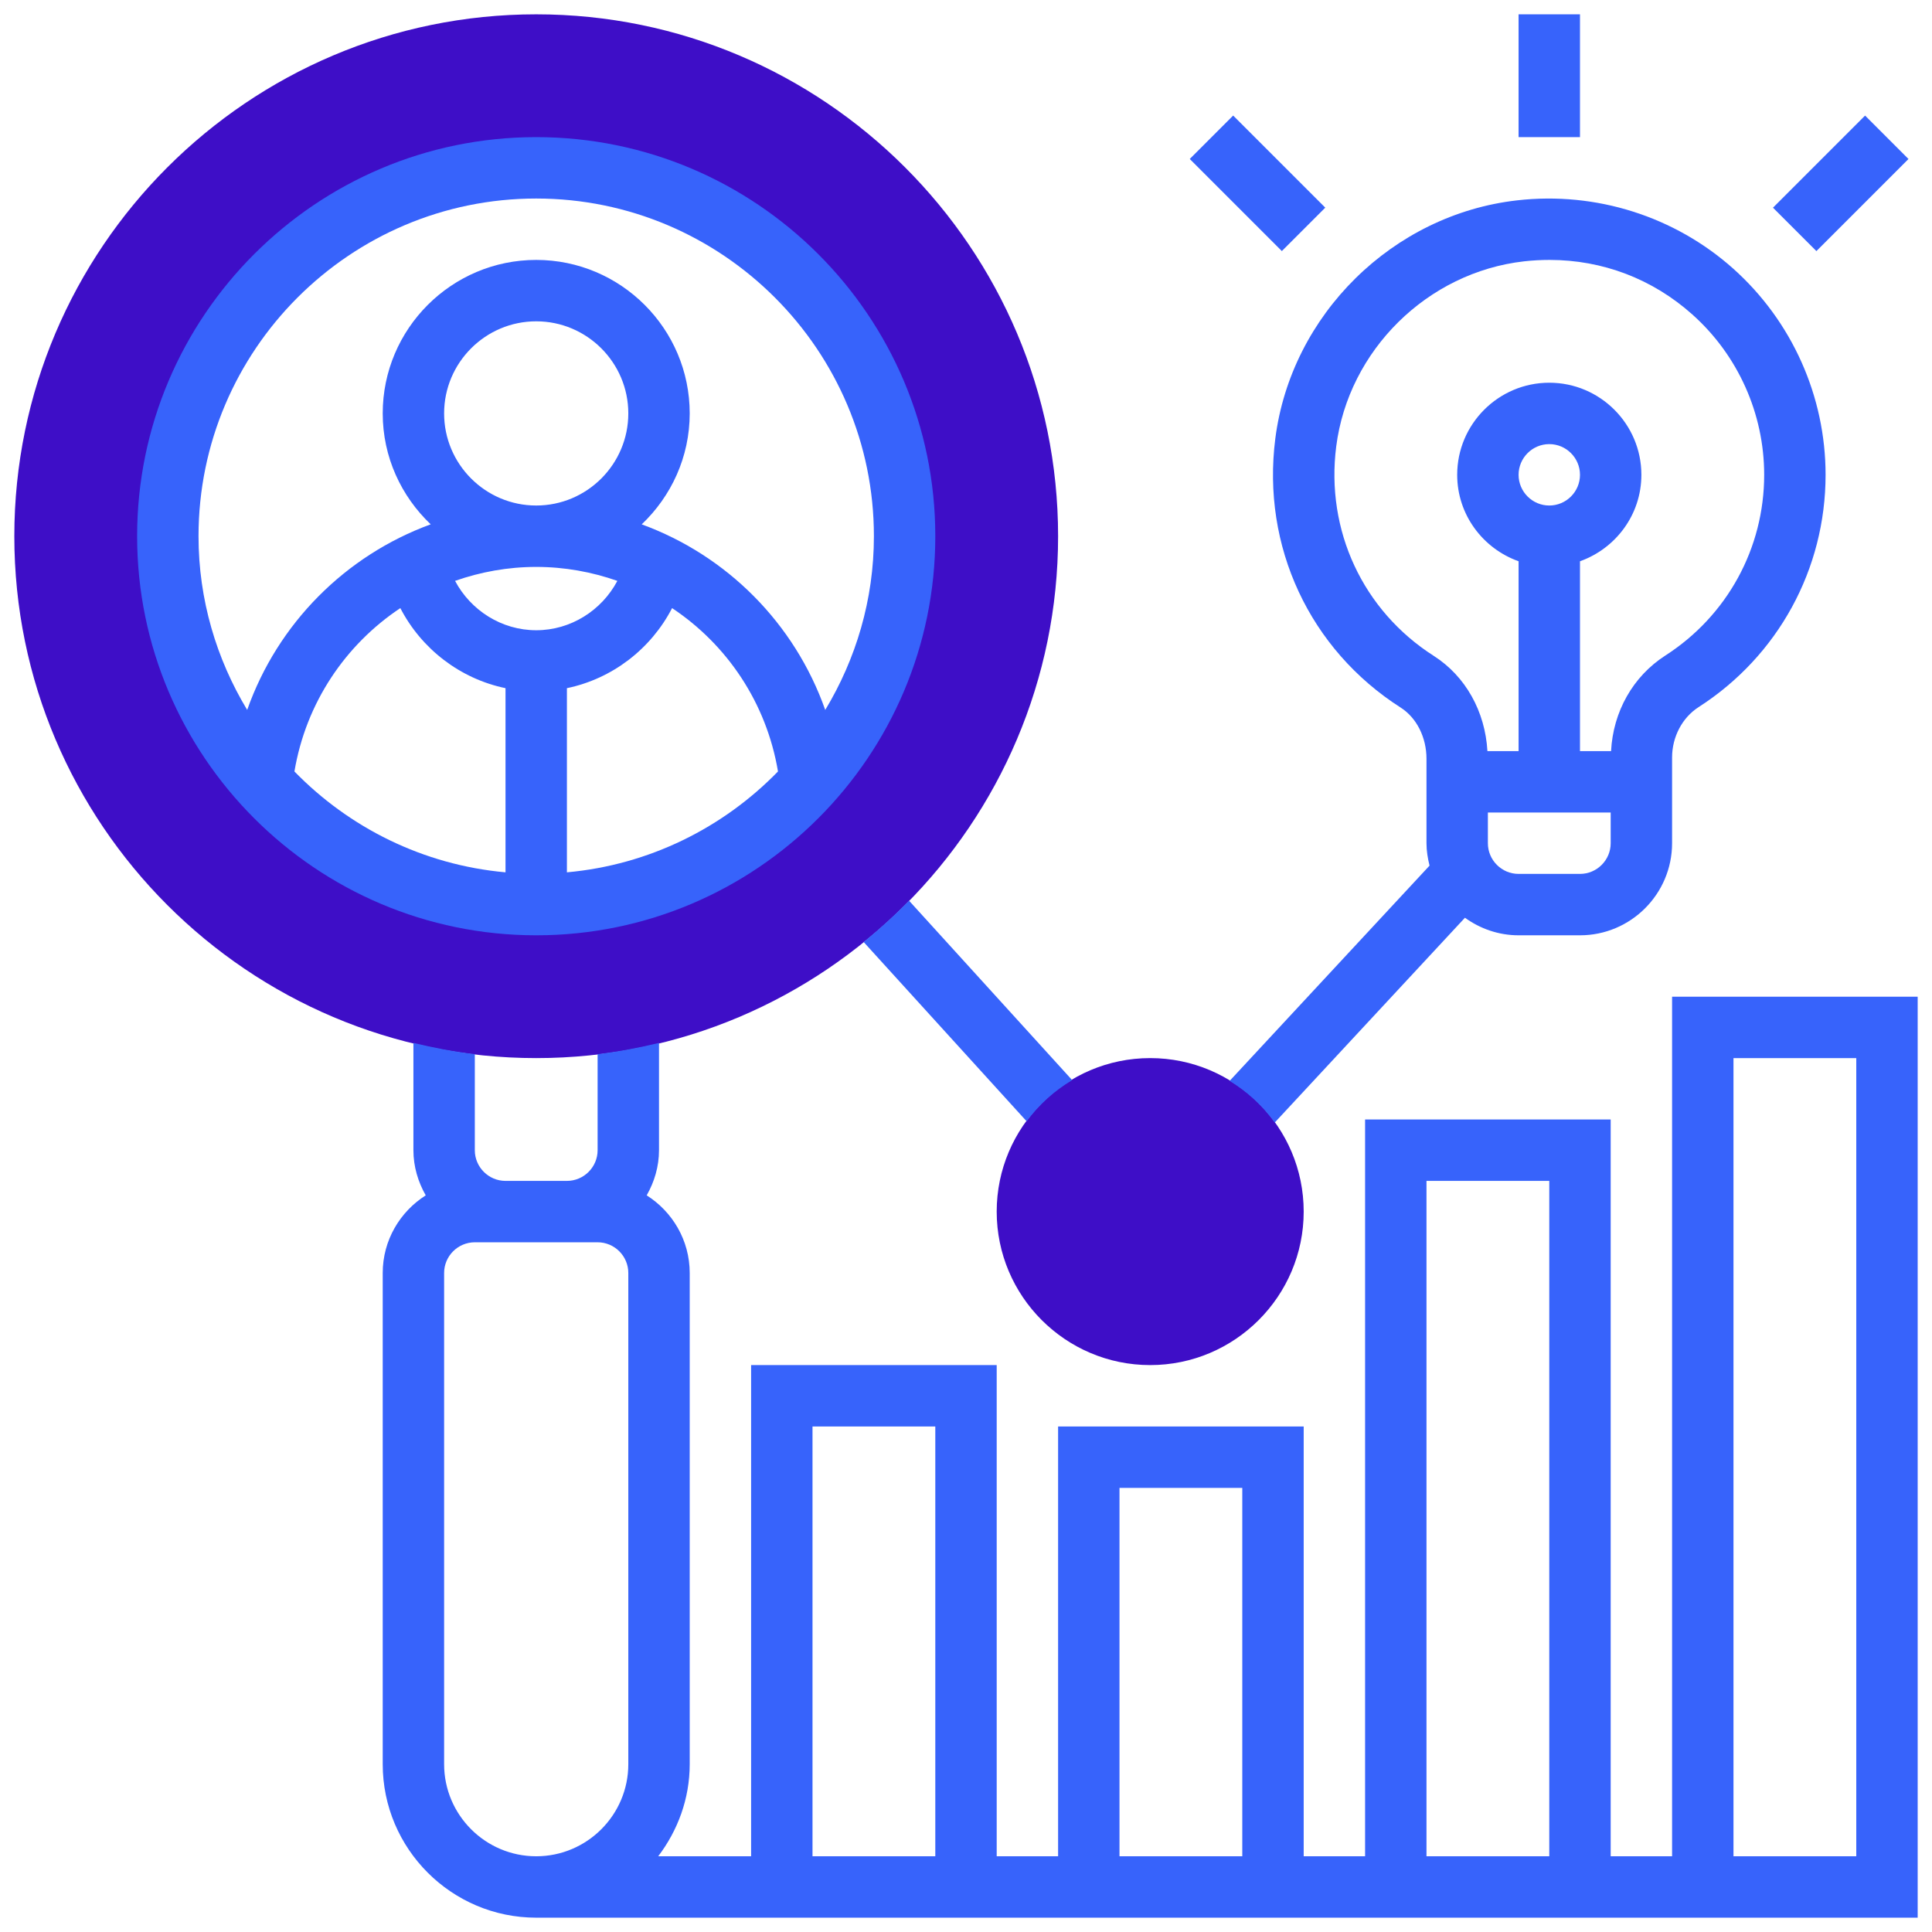
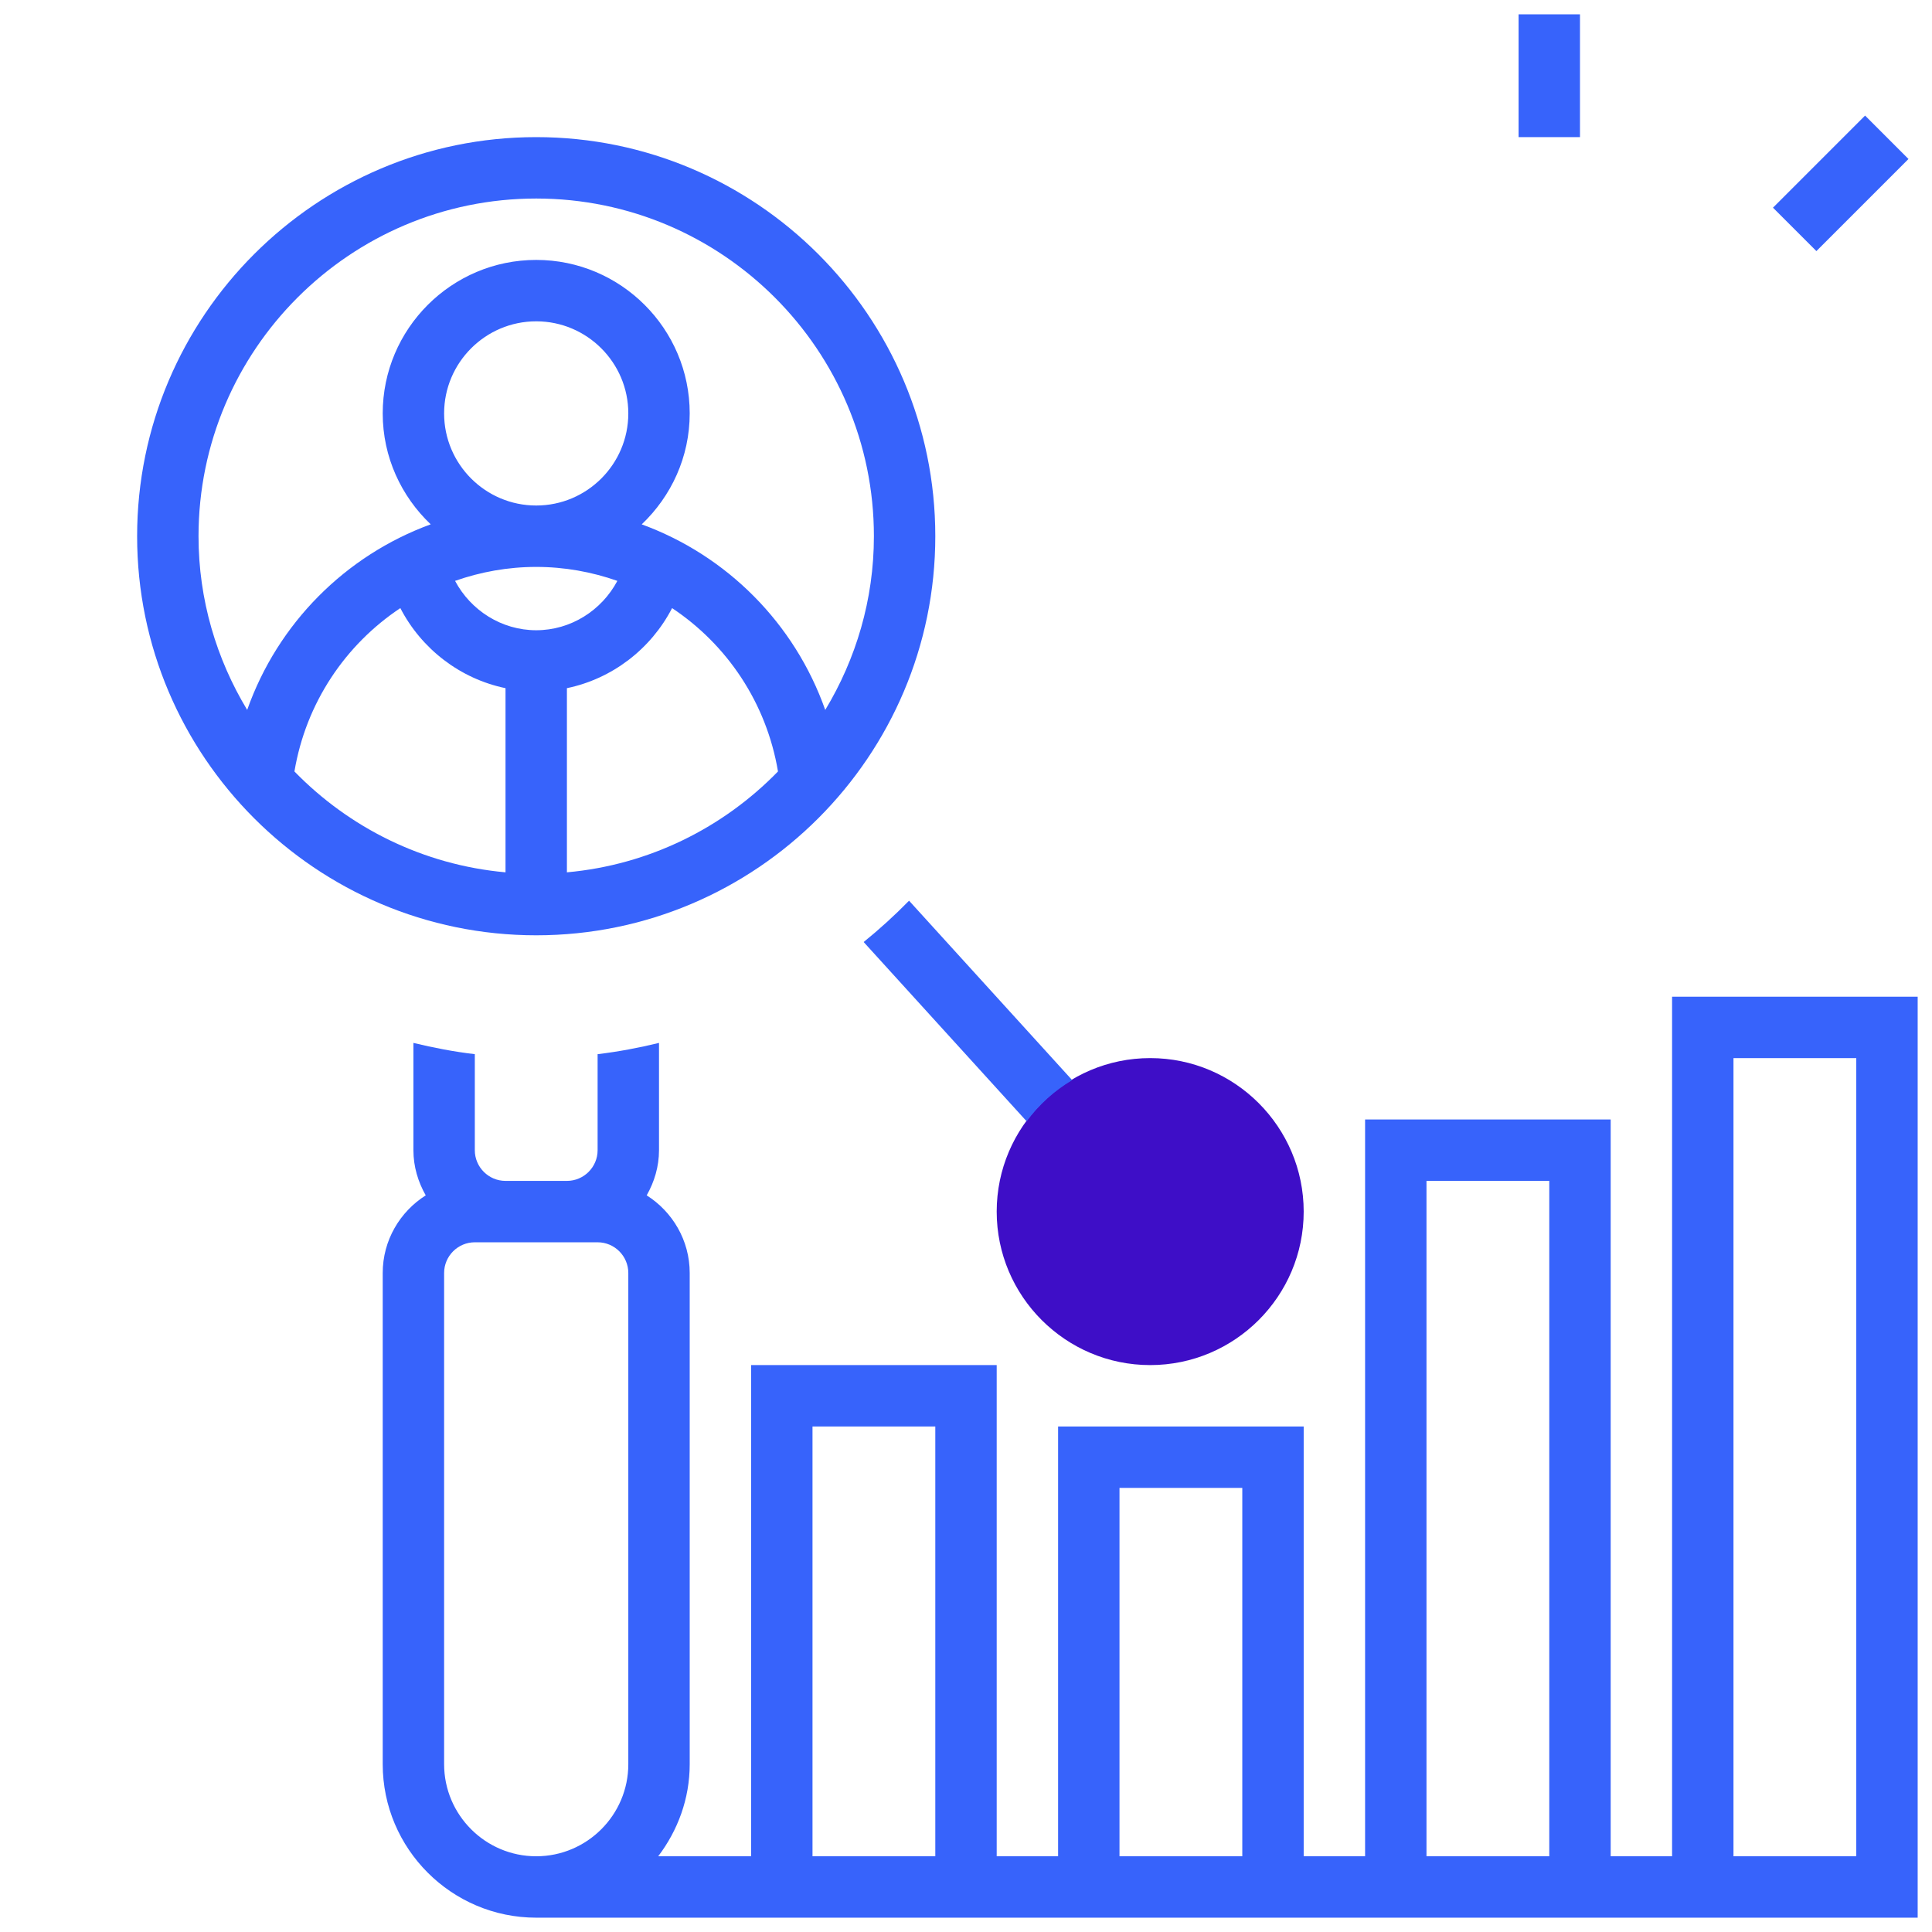
<svg xmlns="http://www.w3.org/2000/svg" width="118" height="118" viewBox="0 0 118 118" fill="none">
-   <path d="M32.75 64.625C15.174 64.625 0.875 50.326 0.875 32.75C0.875 15.174 15.174 0.875 32.75 0.875C50.326 0.875 64.625 15.174 64.625 32.75C64.625 50.326 50.326 64.625 32.75 64.625ZM32.75 10.25C20.343 10.25 10.25 20.343 10.25 32.75C10.25 45.157 20.343 55.25 32.75 55.25C45.157 55.25 55.25 45.157 55.25 32.75C55.25 20.343 45.157 10.25 32.75 10.25Z" fill="#3E0EC7" />
  <path d="M70.25 83.375C65.081 83.375 60.875 79.169 60.875 74C60.875 68.831 65.081 64.625 70.25 64.625C75.419 64.625 79.625 68.831 79.625 74C79.625 79.169 75.419 83.375 70.25 83.375Z" fill="#3E0EC7" />
  <path d="M52.749 57.536L62.705 68.487C63.451 67.469 64.396 66.62 65.486 65.971L55.522 55.012C54.646 55.906 53.722 56.748 52.749 57.536V57.536Z" fill="#3763FB" />
  <path d="M57.125 32.75C57.125 19.31 46.19 8.375 32.75 8.375C19.31 8.375 8.375 19.31 8.375 32.75C8.375 46.19 19.31 57.125 32.75 57.125C46.19 57.125 57.125 46.19 57.125 32.75ZM32.75 34.625C34.484 34.625 36.149 34.932 37.706 35.478C36.749 37.282 34.863 38.493 32.75 38.493C30.637 38.493 28.751 37.282 27.794 35.478C29.351 34.932 31.016 34.625 32.75 34.625ZM27.125 25.25C27.125 22.149 29.649 19.625 32.75 19.625C35.851 19.625 38.375 22.149 38.375 25.25C38.375 28.351 35.851 30.875 32.75 30.875C29.649 30.875 27.125 28.351 27.125 25.25ZM34.625 53.279V42.031C37.396 41.456 39.755 39.639 41.049 37.141C44.405 39.373 46.812 42.924 47.517 47.118C44.178 50.549 39.663 52.824 34.625 53.279ZM32.75 12.125C44.122 12.125 53.375 21.378 53.375 32.75C53.375 36.633 52.276 40.256 50.403 43.361C48.536 38.071 44.398 33.928 39.194 32.026C40.991 30.316 42.125 27.918 42.125 25.25C42.125 20.081 37.919 15.875 32.75 15.875C27.581 15.875 23.375 20.081 23.375 25.25C23.375 27.918 24.509 30.316 26.306 32.024C21.102 33.928 16.966 38.069 15.097 43.359C13.224 40.256 12.125 36.633 12.125 32.75C12.125 21.378 21.378 12.125 32.75 12.125V12.125ZM17.983 47.118C18.688 42.926 21.095 39.374 24.451 37.141C25.745 39.639 28.104 41.456 30.875 42.031V53.279C25.837 52.824 21.322 50.549 17.983 47.118Z" fill="#3763FB" />
-   <path d="M85.55 43.218C86.523 43.839 87.125 45.037 87.125 46.344V51.5C87.125 51.974 87.202 52.428 87.312 52.869L75.101 66.018C76.183 66.678 77.12 67.537 77.857 68.562L89.474 56.053C90.399 56.72 91.526 57.125 92.75 57.125H96.5C99.601 57.125 102.125 54.601 102.125 51.5V46.265C102.125 45.011 102.744 43.833 103.739 43.192C108.599 40.07 111.5 34.764 111.5 29C111.5 24.2 109.445 19.612 105.864 16.411C102.284 13.214 97.475 11.688 92.666 12.236C85.07 13.094 78.856 19.216 77.891 26.791C77.052 33.371 79.987 39.665 85.55 43.218ZM96.5 53.375H92.75C91.717 53.375 90.875 52.533 90.875 51.5V49.625H98.375V51.5C98.375 52.533 97.533 53.375 96.5 53.375ZM92.75 29C92.75 27.967 93.592 27.125 94.625 27.125C95.658 27.125 96.5 27.967 96.5 29C96.5 30.033 95.658 30.875 94.625 30.875C93.592 30.875 92.75 30.033 92.75 29ZM81.612 27.266C82.362 21.384 87.189 16.629 93.088 15.961C93.609 15.903 94.126 15.875 94.642 15.875C97.876 15.875 100.929 17.032 103.364 19.209C106.151 21.697 107.75 25.267 107.75 29C107.75 33.481 105.493 37.608 101.713 40.038C99.731 41.313 98.521 43.475 98.399 45.875H96.5V34.28C98.677 33.504 100.25 31.441 100.25 29C100.25 25.899 97.726 23.375 94.625 23.375C91.524 23.375 89 25.899 89 29C89 31.441 90.573 33.504 92.75 34.28V45.875H90.847C90.708 43.454 89.514 41.302 87.569 40.059C83.24 37.293 80.958 32.392 81.612 27.266Z" fill="#3763FB" />
  <path d="M92.75 0.875H96.5V8.375H92.75V0.875Z" fill="#3763FB" />
-   <path d="M72.666 9.709L75.317 7.057L80.943 12.683L78.291 15.335L72.666 9.709Z" fill="#3763FB" />
  <path d="M108.287 12.685L113.913 7.059L116.564 9.711L110.939 15.336L108.287 12.685Z" fill="#3763FB" />
  <path d="M102.125 60.875V113.375H98.375V68.375H83.375V113.375H79.625V87.125H64.625V113.375H60.875V83.375H45.875V113.375H40.201C41.392 111.804 42.125 109.869 42.125 107.75V77.75C42.125 75.753 41.071 74.006 39.498 73.008C39.963 72.189 40.25 71.257 40.25 70.25V63.697C39.024 63.995 37.777 64.233 36.5 64.385V70.25C36.5 71.283 35.658 72.125 34.625 72.125H30.875C29.842 72.125 29 71.283 29 70.25V64.385C27.723 64.235 26.476 63.995 25.25 63.697V70.25C25.25 71.257 25.537 72.189 26.002 73.008C24.429 74.006 23.375 75.753 23.375 77.75V107.75C23.375 112.919 27.581 117.125 32.75 117.125H117.125V60.875H102.125ZM87.125 72.125H94.625V113.375H87.125V72.125ZM68.375 90.875H75.875V113.375H68.375V90.875ZM49.625 87.125H57.125V113.375H49.625V87.125ZM27.125 107.75V77.75C27.125 76.717 27.967 75.875 29 75.875H30.875H34.625H36.5C37.533 75.875 38.375 76.717 38.375 77.75V107.75C38.375 110.851 35.851 113.375 32.75 113.375C29.649 113.375 27.125 110.851 27.125 107.75ZM113.375 113.375H105.875V64.625H113.375V113.375Z" fill="#3763FB" />
</svg>